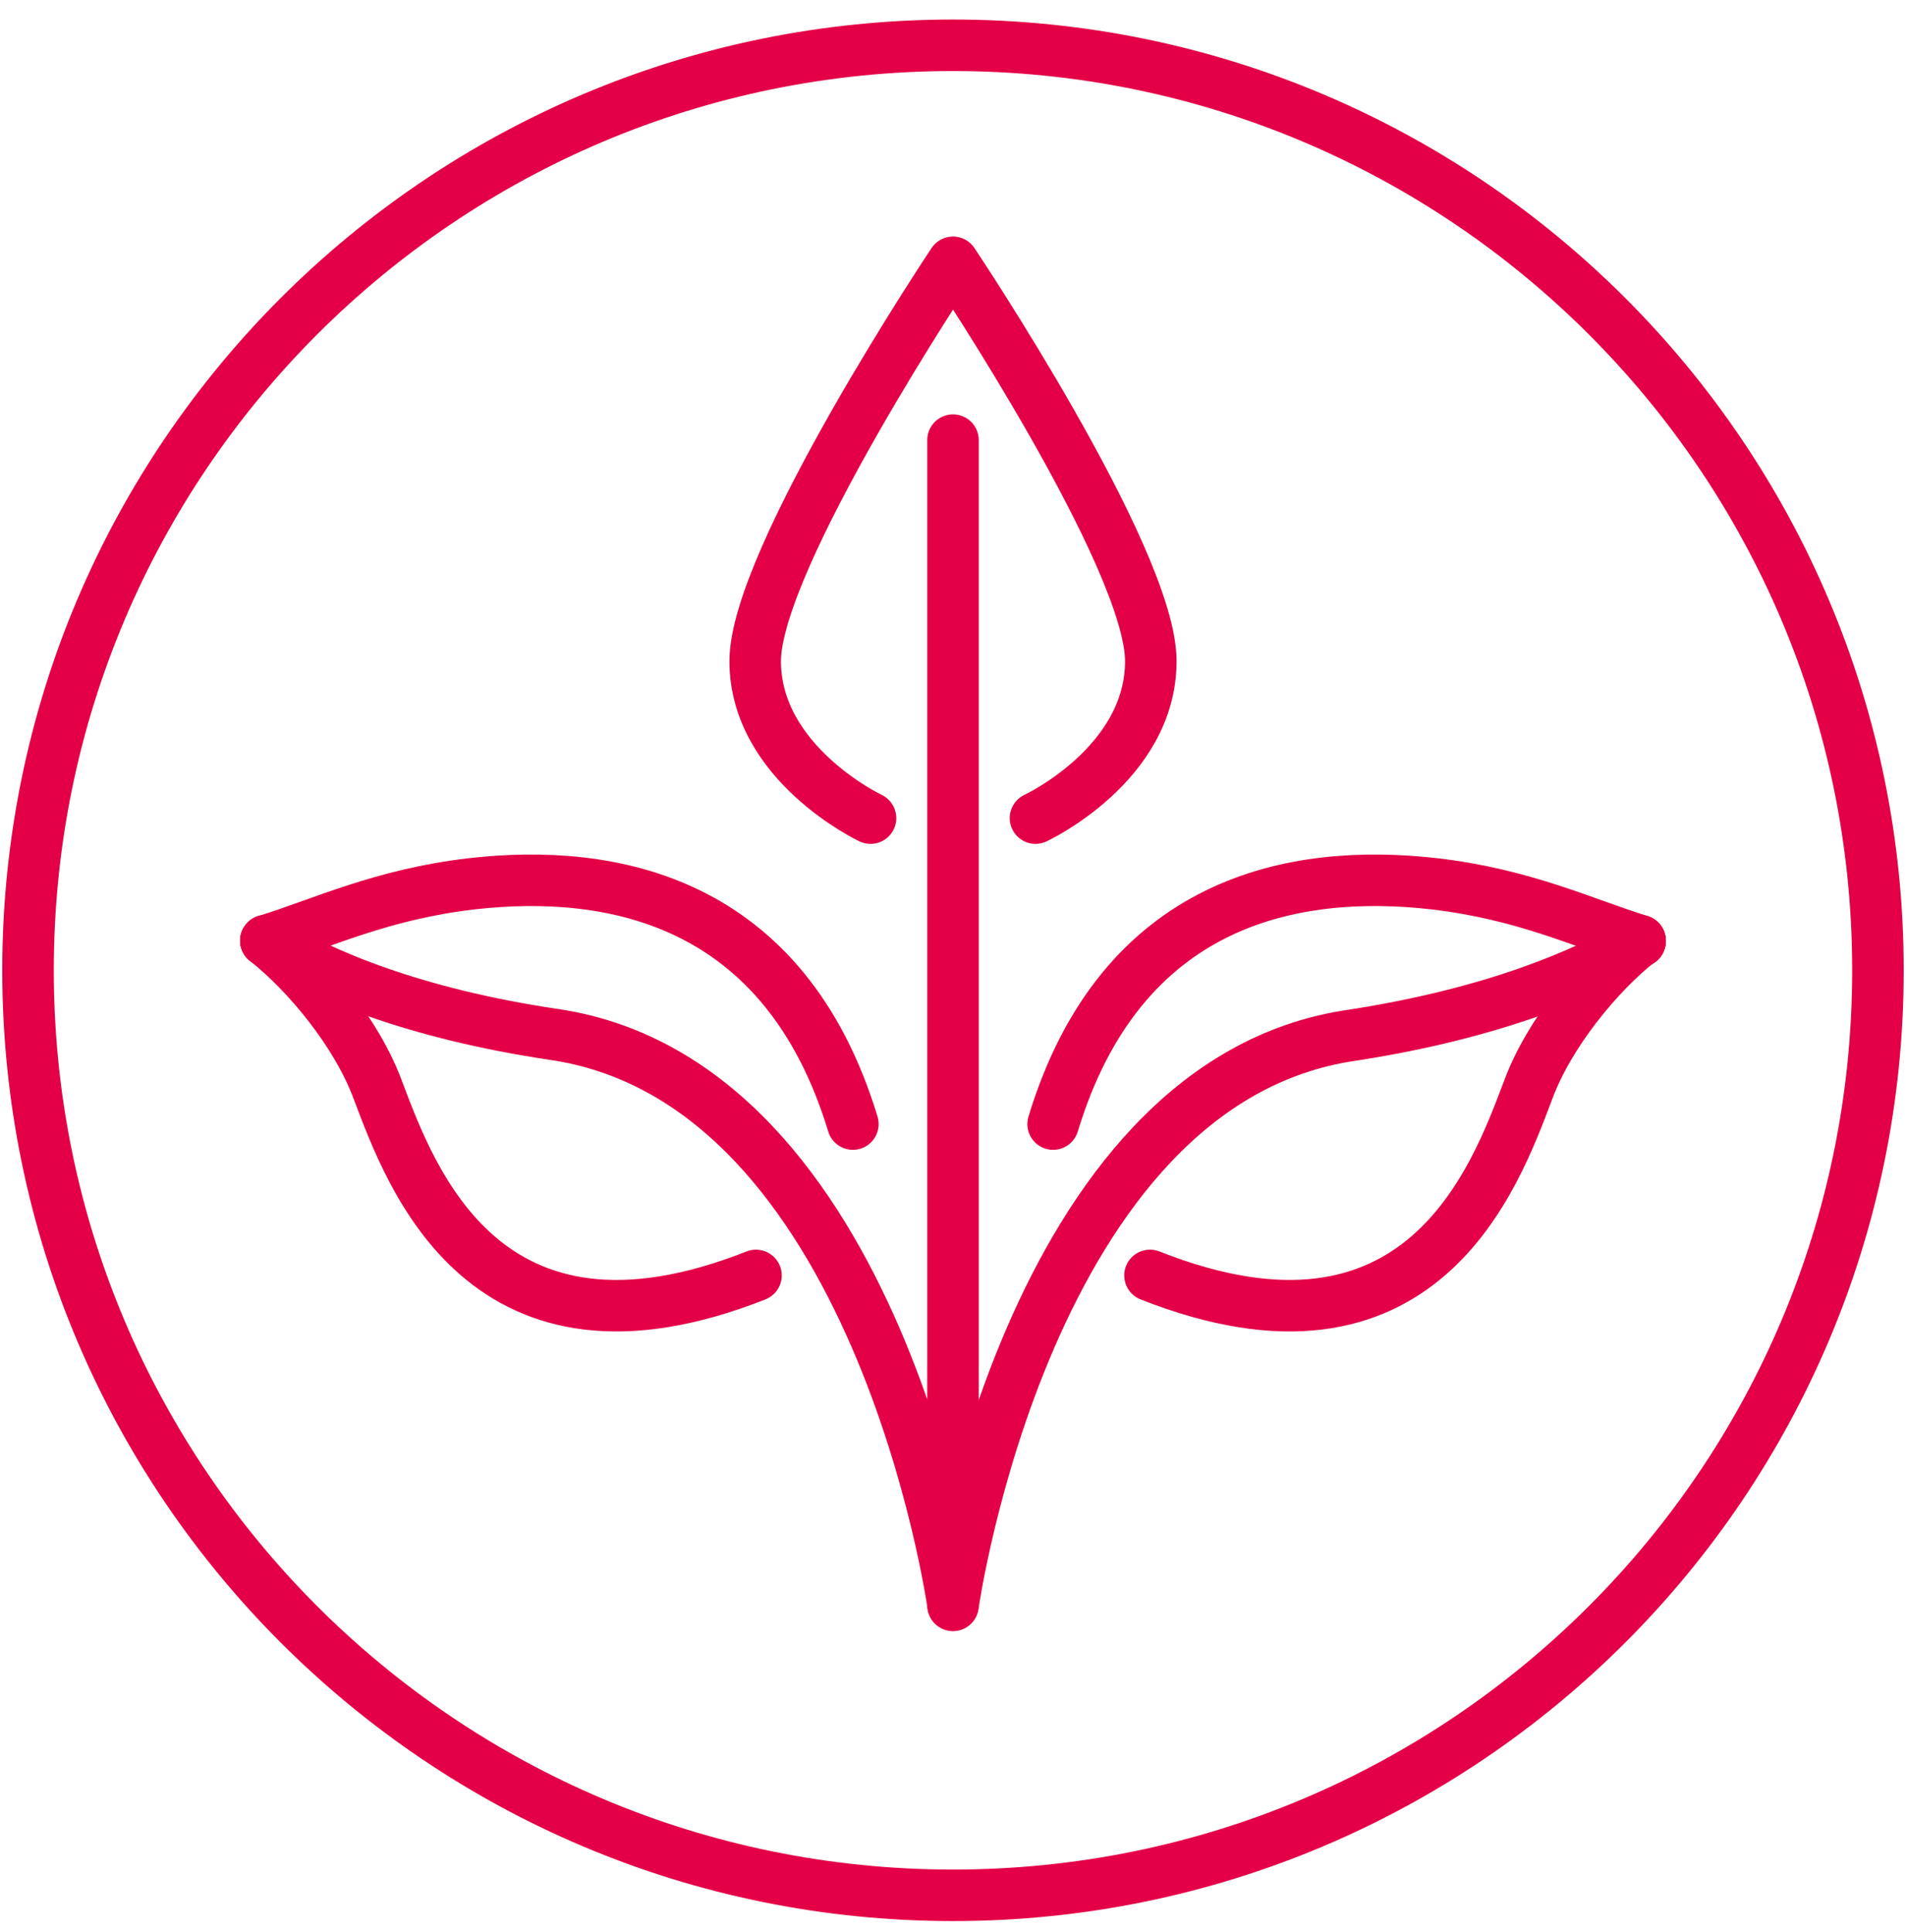
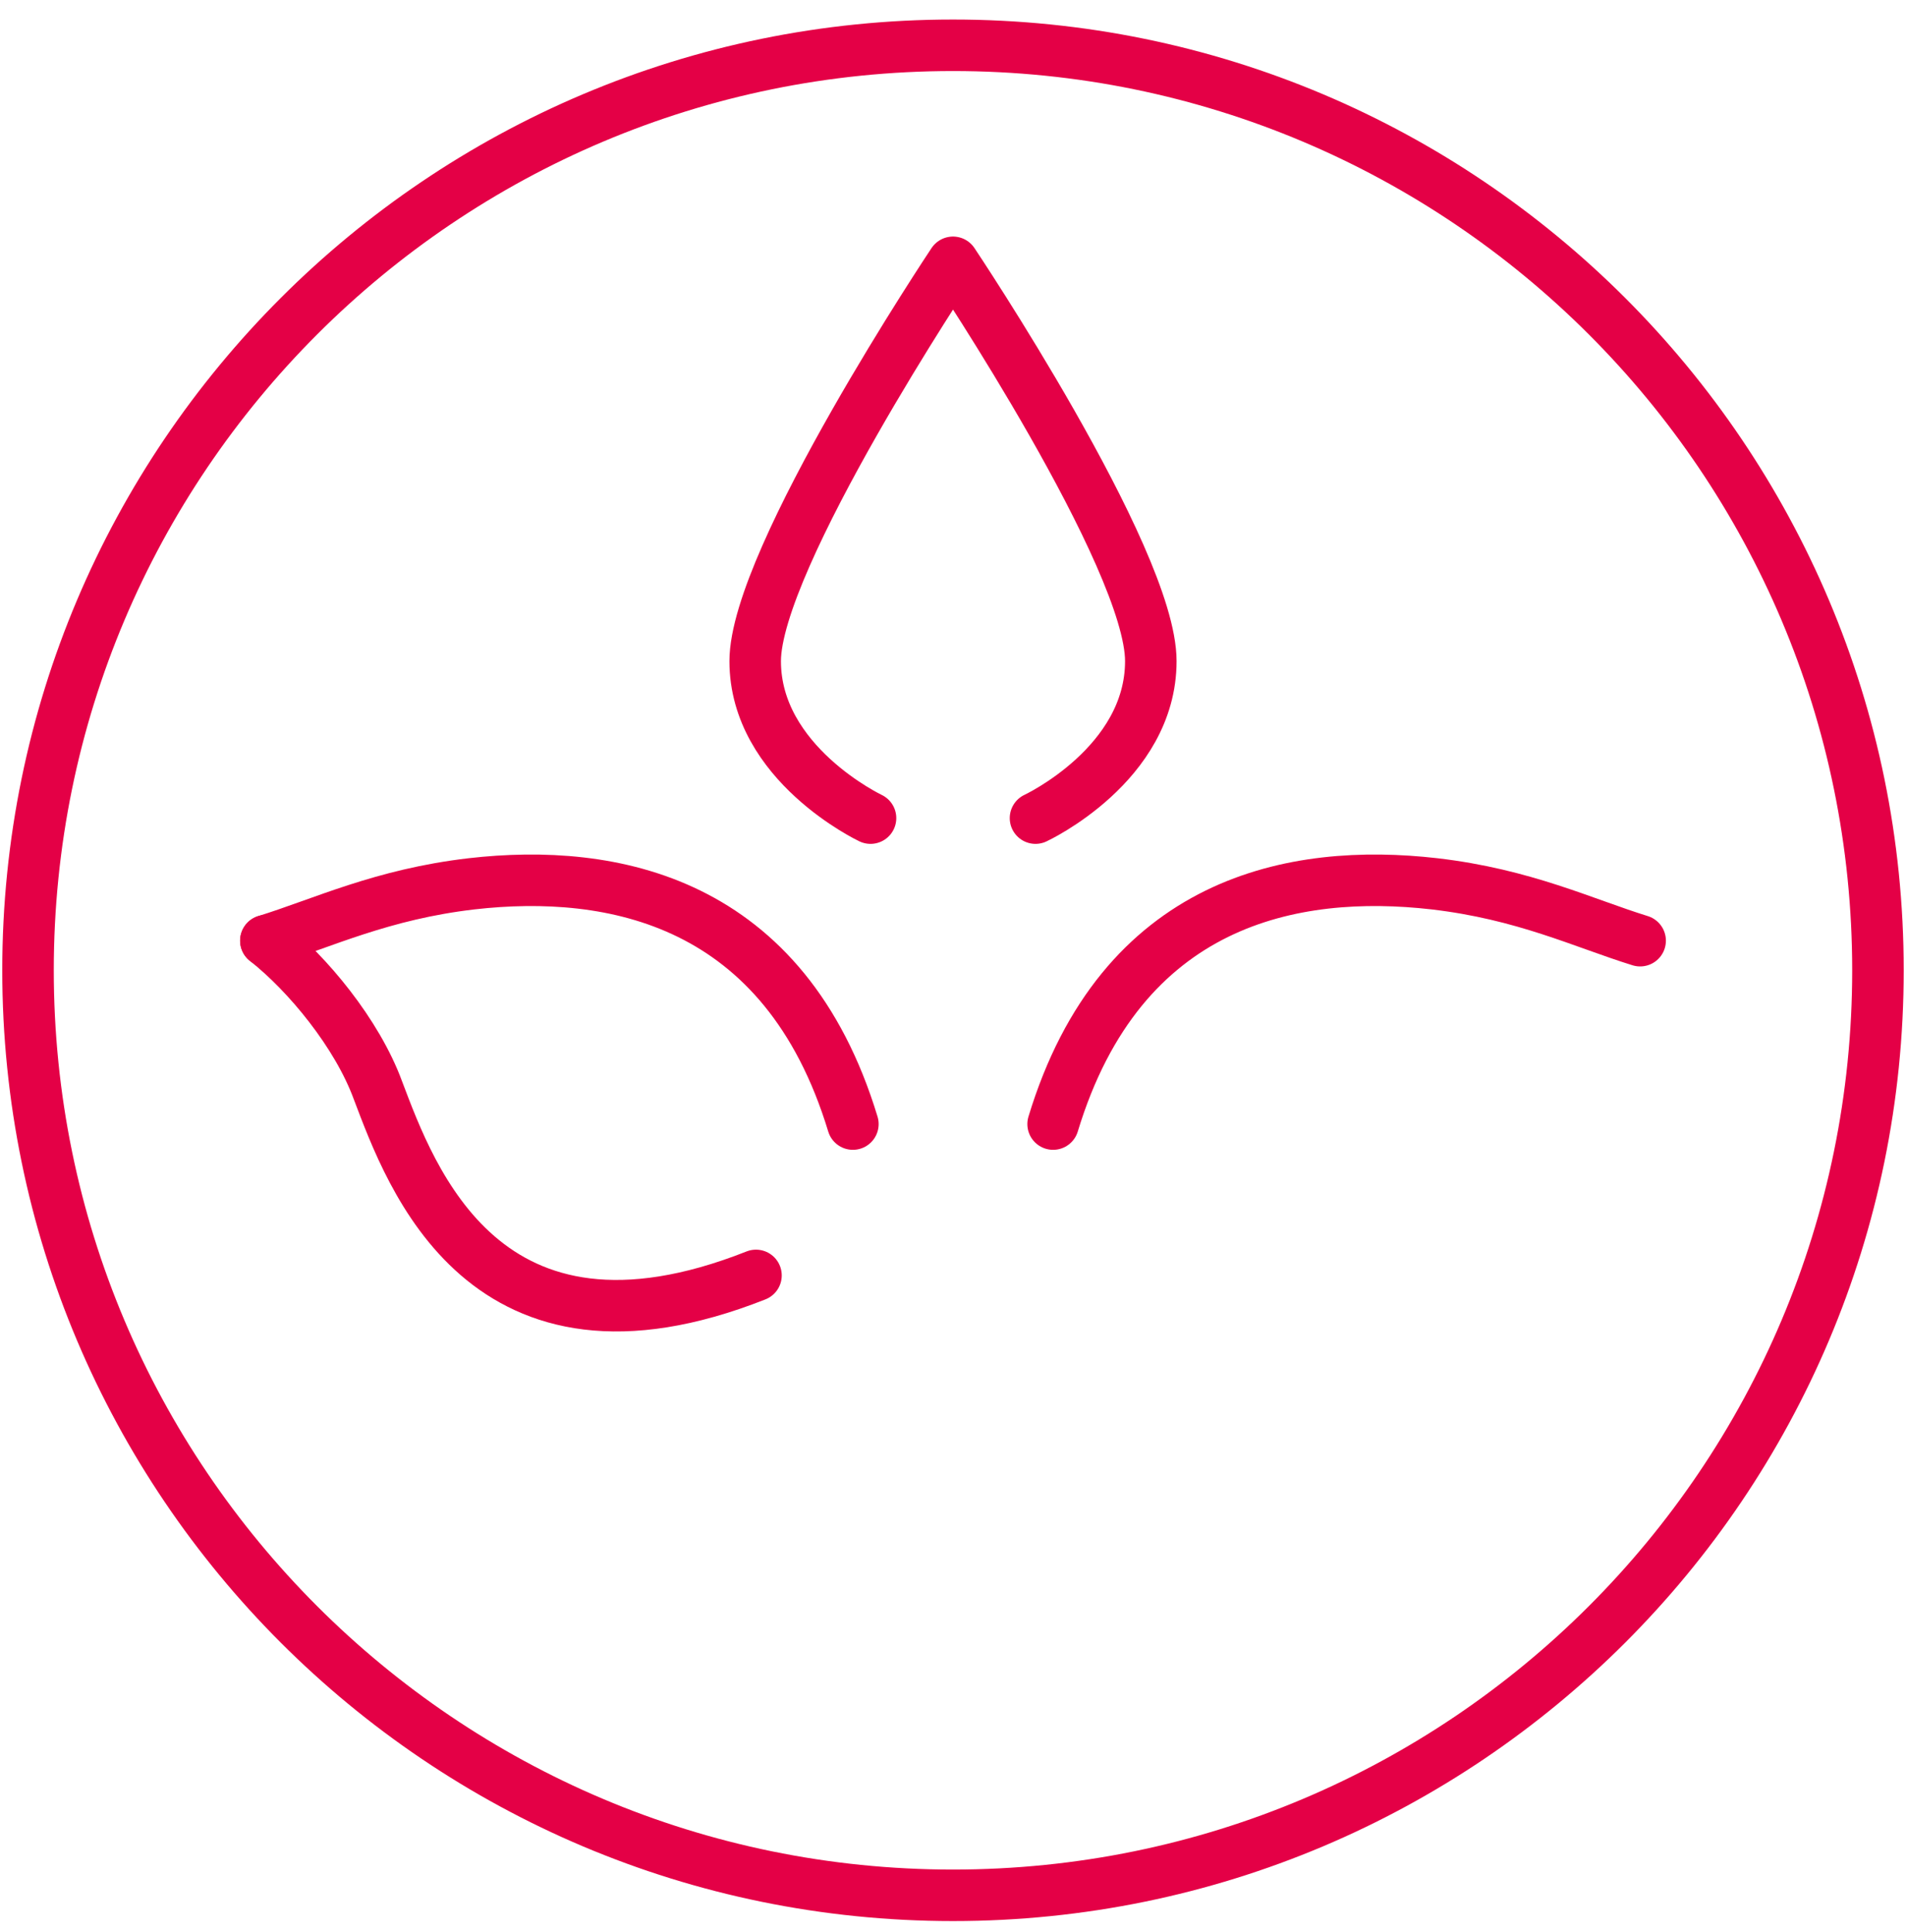
<svg xmlns="http://www.w3.org/2000/svg" width="74" height="75" viewBox="0 0 74 75" fill="none">
  <g clip-path="url(#clip0_945_8500)">
-     <path d="M63.677 36.52C62.06 37.794 60.133 40.126 59.324 42.334C58.049 45.692 55.189 53.683 44.648 49.516" stroke="#E40046" stroke-width="2" stroke-linecap="round" stroke-linejoin="round" />
    <path d="M40.887 43.64C43.53 34.934 50.245 33.69 55.687 34.312C59.169 34.716 61.47 35.836 63.678 36.52" stroke="#E40046" stroke-width="2" stroke-linecap="round" stroke-linejoin="round" />
-     <path d="M37 62.326C37 62.326 39.861 41.992 52.515 40.188C57.925 39.349 61.47 37.856 63.677 36.55" stroke="#E40046" stroke-width="2" stroke-linecap="round" stroke-linejoin="round" />
    <path d="M10.322 36.52C11.939 37.794 13.867 40.126 14.675 42.334C15.95 45.692 18.811 53.683 29.351 49.516" stroke="#E40046" stroke-width="2" stroke-linecap="round" stroke-linejoin="round" />
    <path d="M33.113 43.64C30.47 34.934 23.754 33.69 18.313 34.312C14.831 34.716 12.53 35.836 10.322 36.52" stroke="#E40046" stroke-width="2" stroke-linecap="round" stroke-linejoin="round" />
-     <path d="M10.322 36.519C12.53 37.856 16.074 39.349 21.485 40.157C34.139 41.992 37 62.295 37 62.295V17.087" stroke="#E40046" stroke-width="2" stroke-linecap="round" stroke-linejoin="round" />
    <path d="M40.203 31.762C40.203 31.762 44.68 29.679 44.68 25.668C44.68 21.657 37 10.184 37 10.184C37 10.184 29.32 21.688 29.32 25.668C29.32 29.648 33.798 31.762 33.798 31.762" stroke="#E40046" stroke-width="2" stroke-linecap="round" stroke-linejoin="round" />
    <path d="M37 73.582C56.833 73.582 72.911 57.504 72.911 37.67C72.911 17.836 56.833 1.758 37 1.758C17.166 1.758 1.088 17.836 1.088 37.67C1.088 57.504 17.166 73.582 37 73.582Z" stroke="#E40046" stroke-width="2" stroke-linecap="round" stroke-linejoin="round" />
  </g>
  <defs>
    <clipPath id="clip0_945_8500">
      <rect width="74" height="74" fill="white" transform="translate(0 0.67)" />
    </clipPath>
  </defs>
</svg>